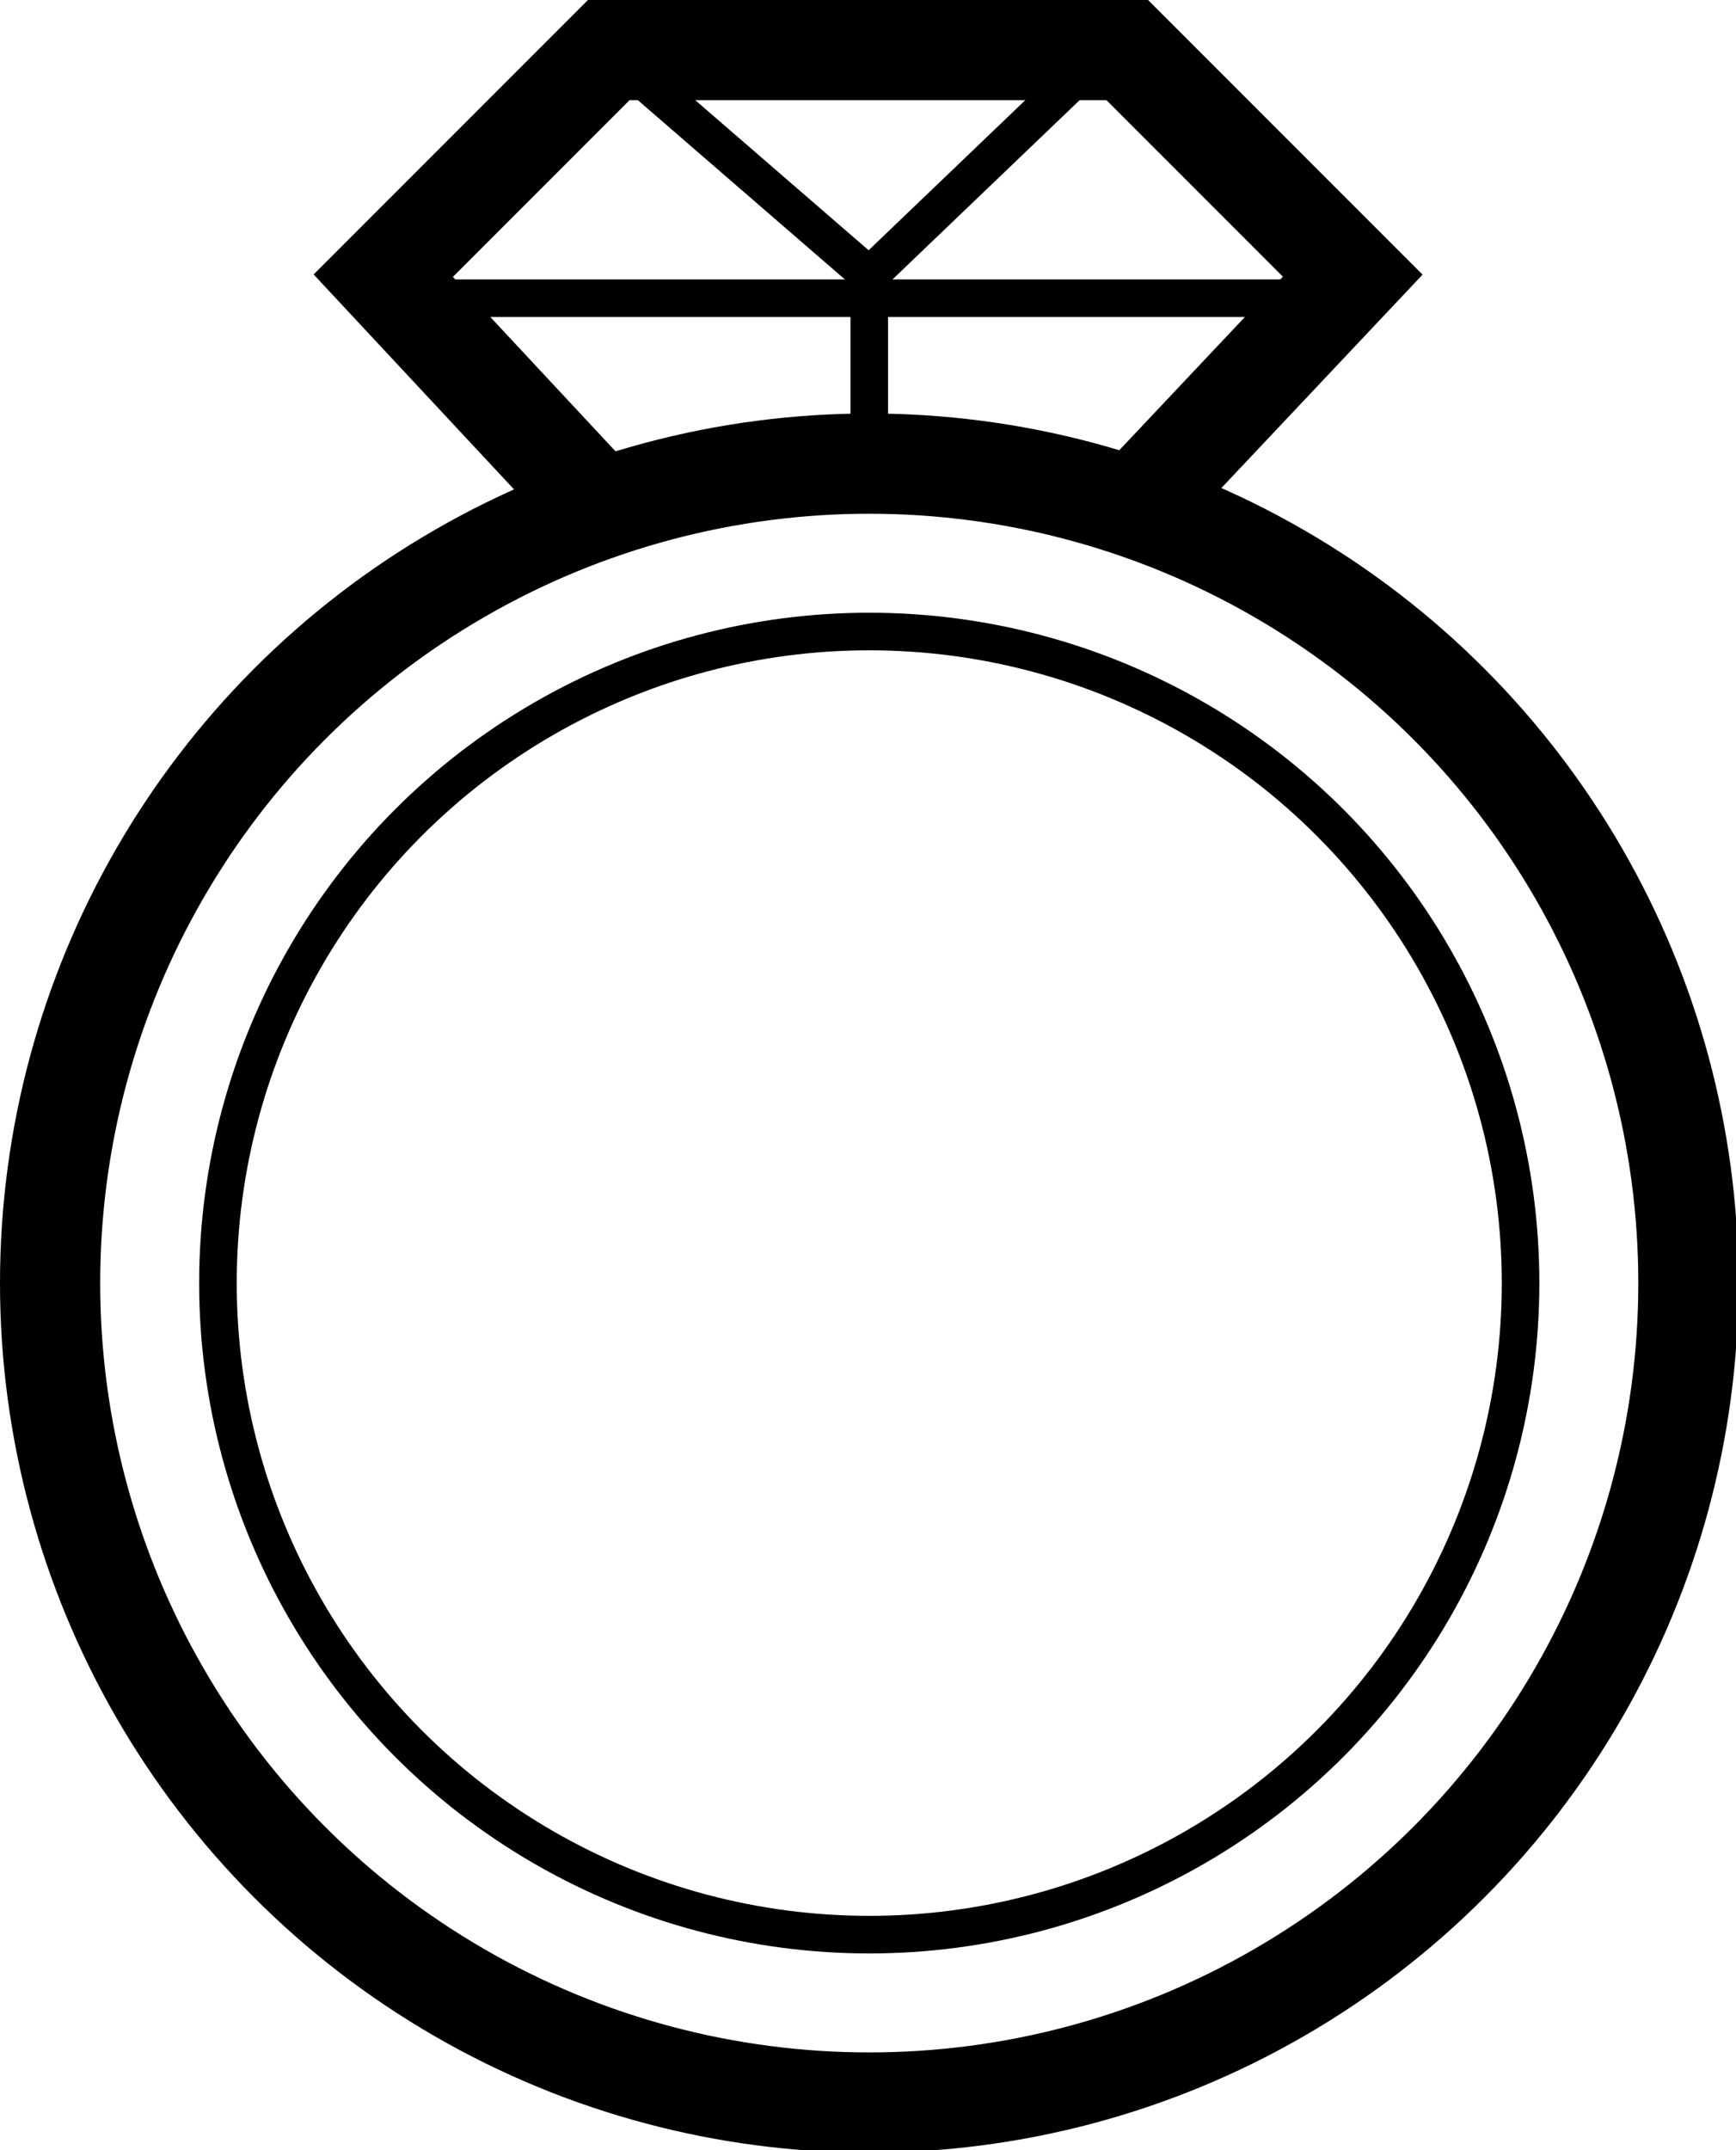
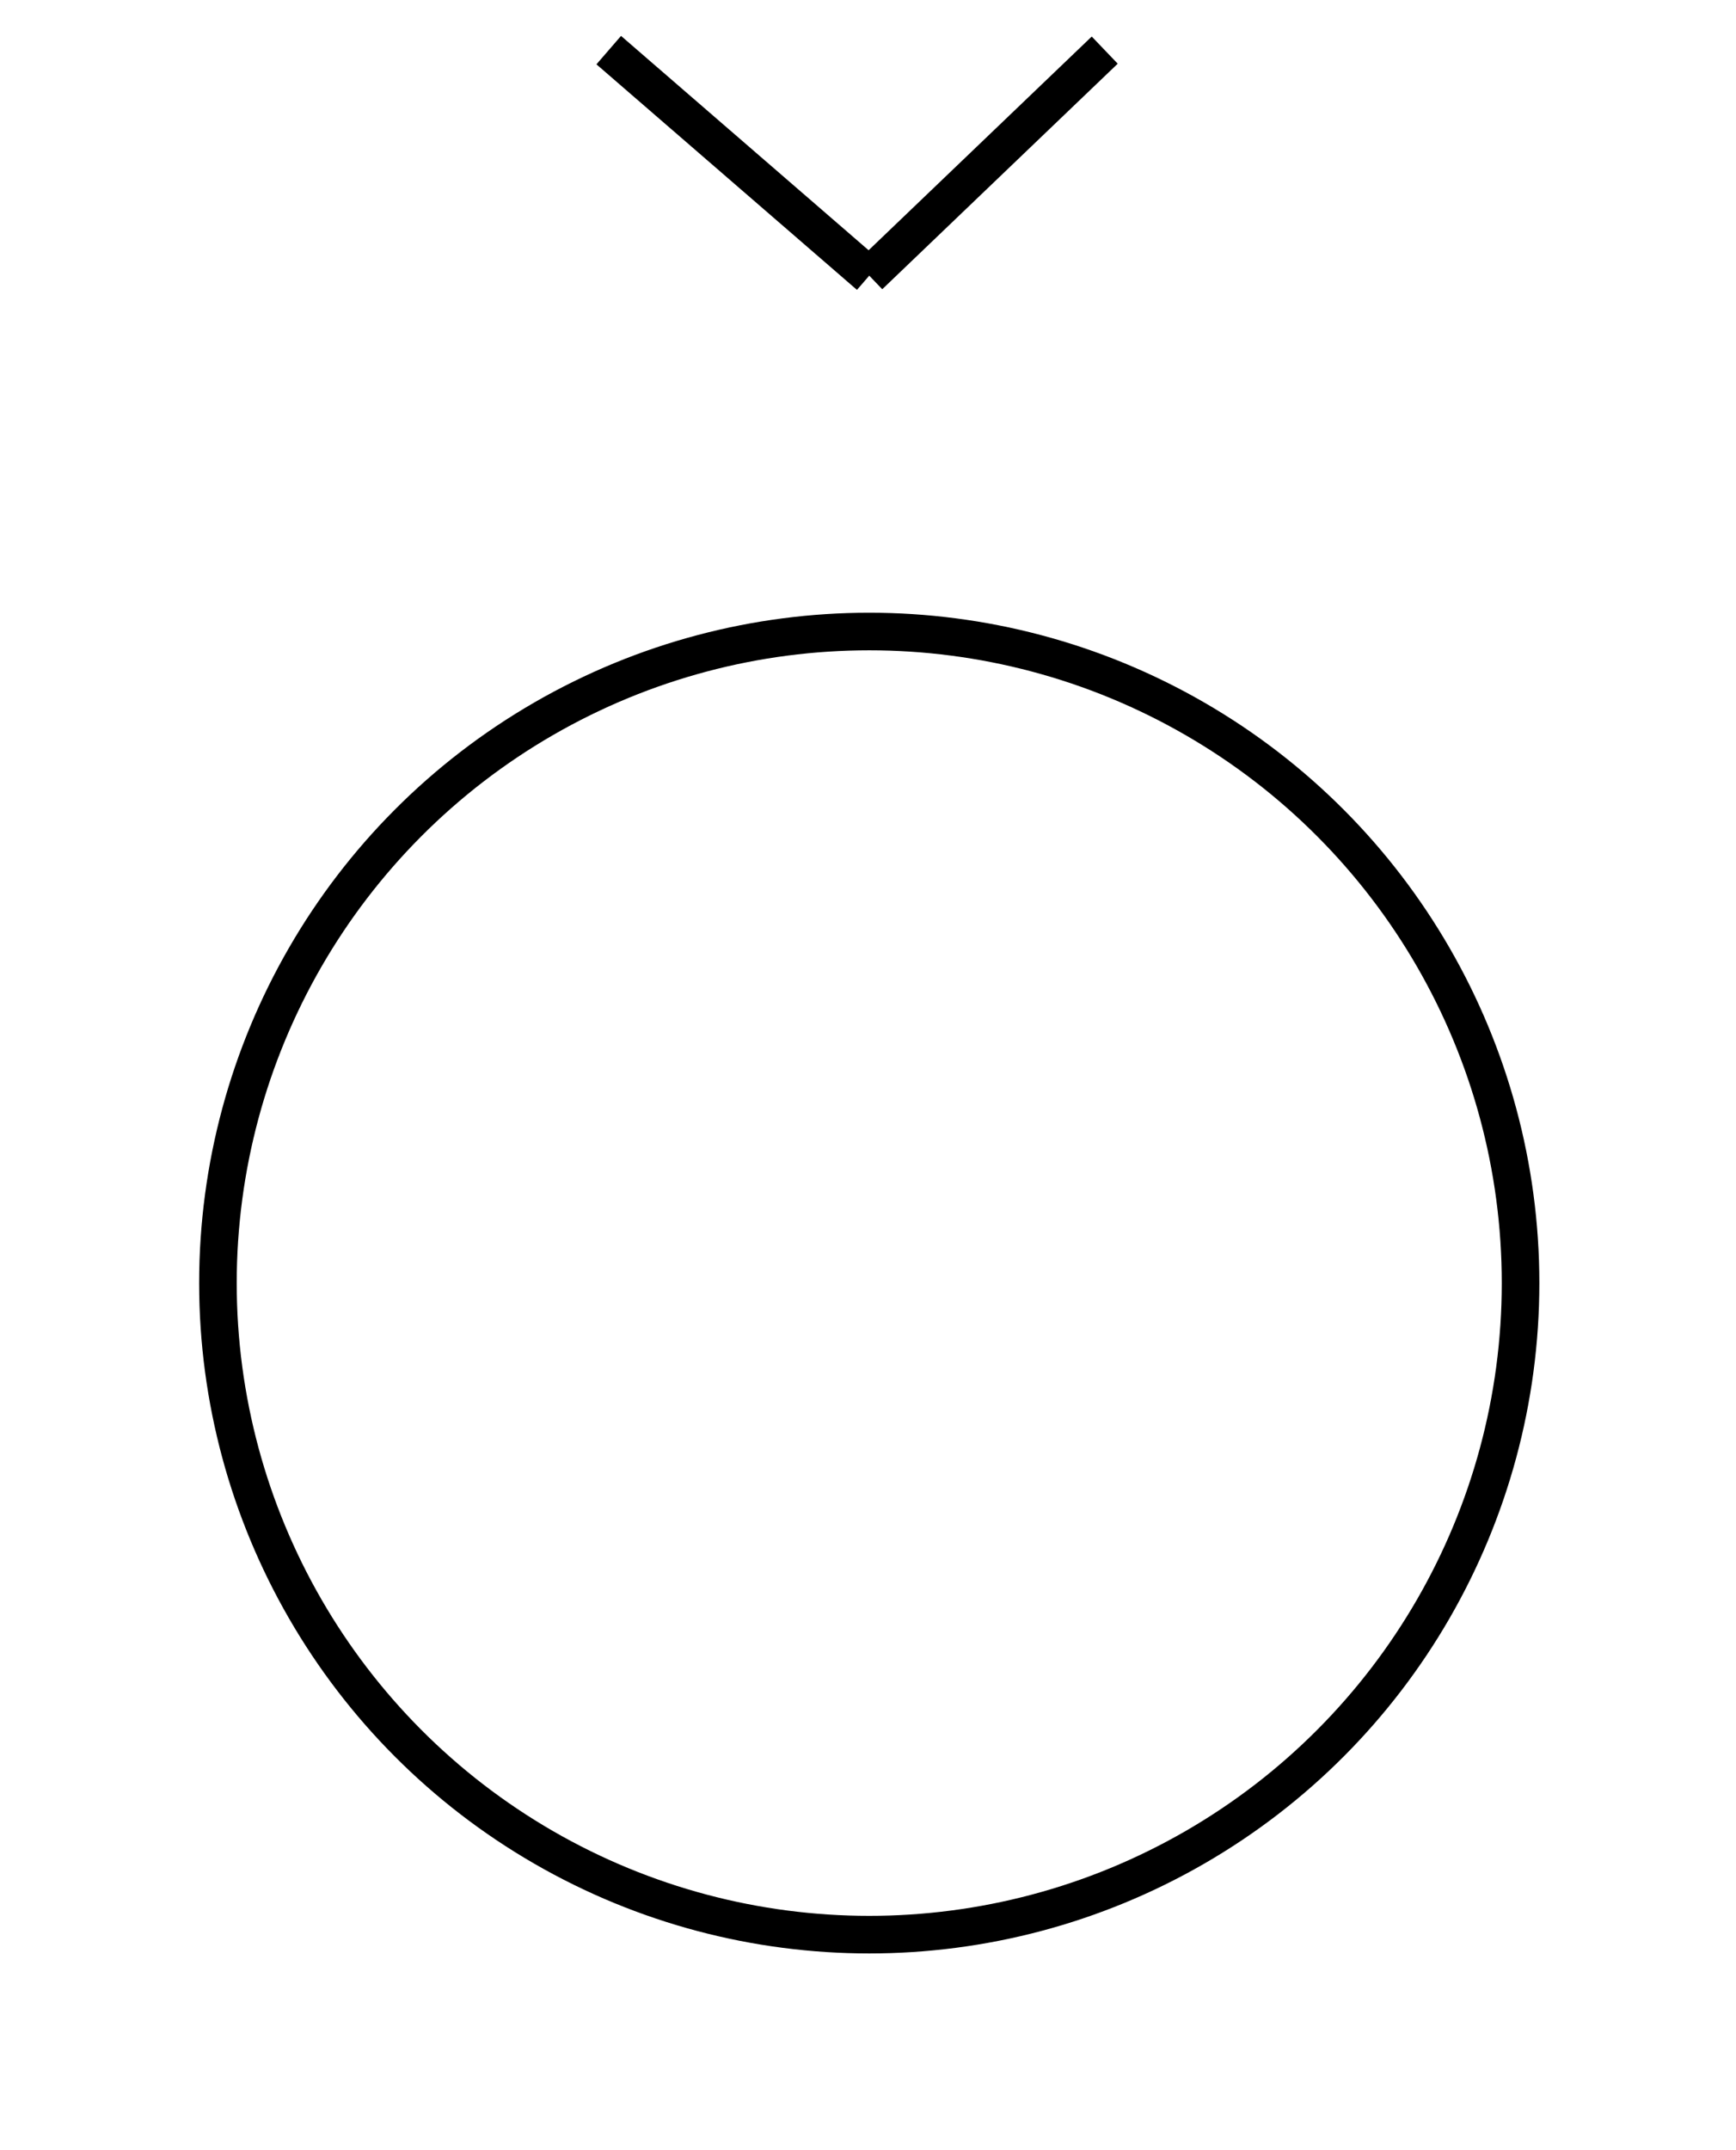
<svg xmlns="http://www.w3.org/2000/svg" class="ring_svg" version="1.1" x="0px" y="0px" viewBox="0 0 69.3 85.8" enable-background="new 0 0 69.3 85.8" xml:space="preserve">
  <g>
    <g>
      <g>
-         <path fill="none" stroke="#000000" stroke-width="4" stroke-miterlimit="10" d="M23.6,19.9L15.3,11l9-9H45l9,9l-8.3,8.8" />
-       </g>
+         </g>
    </g>
-     <line fill="none" stroke="#000000" stroke-width="1.5" stroke-miterlimit="10" x1="34.7" y1="11" x2="34.7" y2="18.5" />
-     <circle fill="none" stroke="#000000" stroke-width="4" stroke-miterlimit="10" cx="34.7" cy="51.2" r="32.7" />
    <circle fill="none" stroke="#000000" stroke-width="1.5" stroke-miterlimit="10" cx="34.7" cy="51.2" r="26" />
-     <line fill="none" stroke="#000000" stroke-width="1.5" stroke-miterlimit="10" x1="18" y1="11.9" x2="51.3" y2="11.9" />
    <line fill="none" stroke="#000000" stroke-width="1.5" stroke-miterlimit="10" x1="44.1" y1="2" x2="34.7" y2="11" />
    <line fill="none" stroke="#000000" stroke-width="1.5" stroke-miterlimit="10" x1="34.7" y1="11" x2="24.3" y2="2" />
  </g>
</svg>